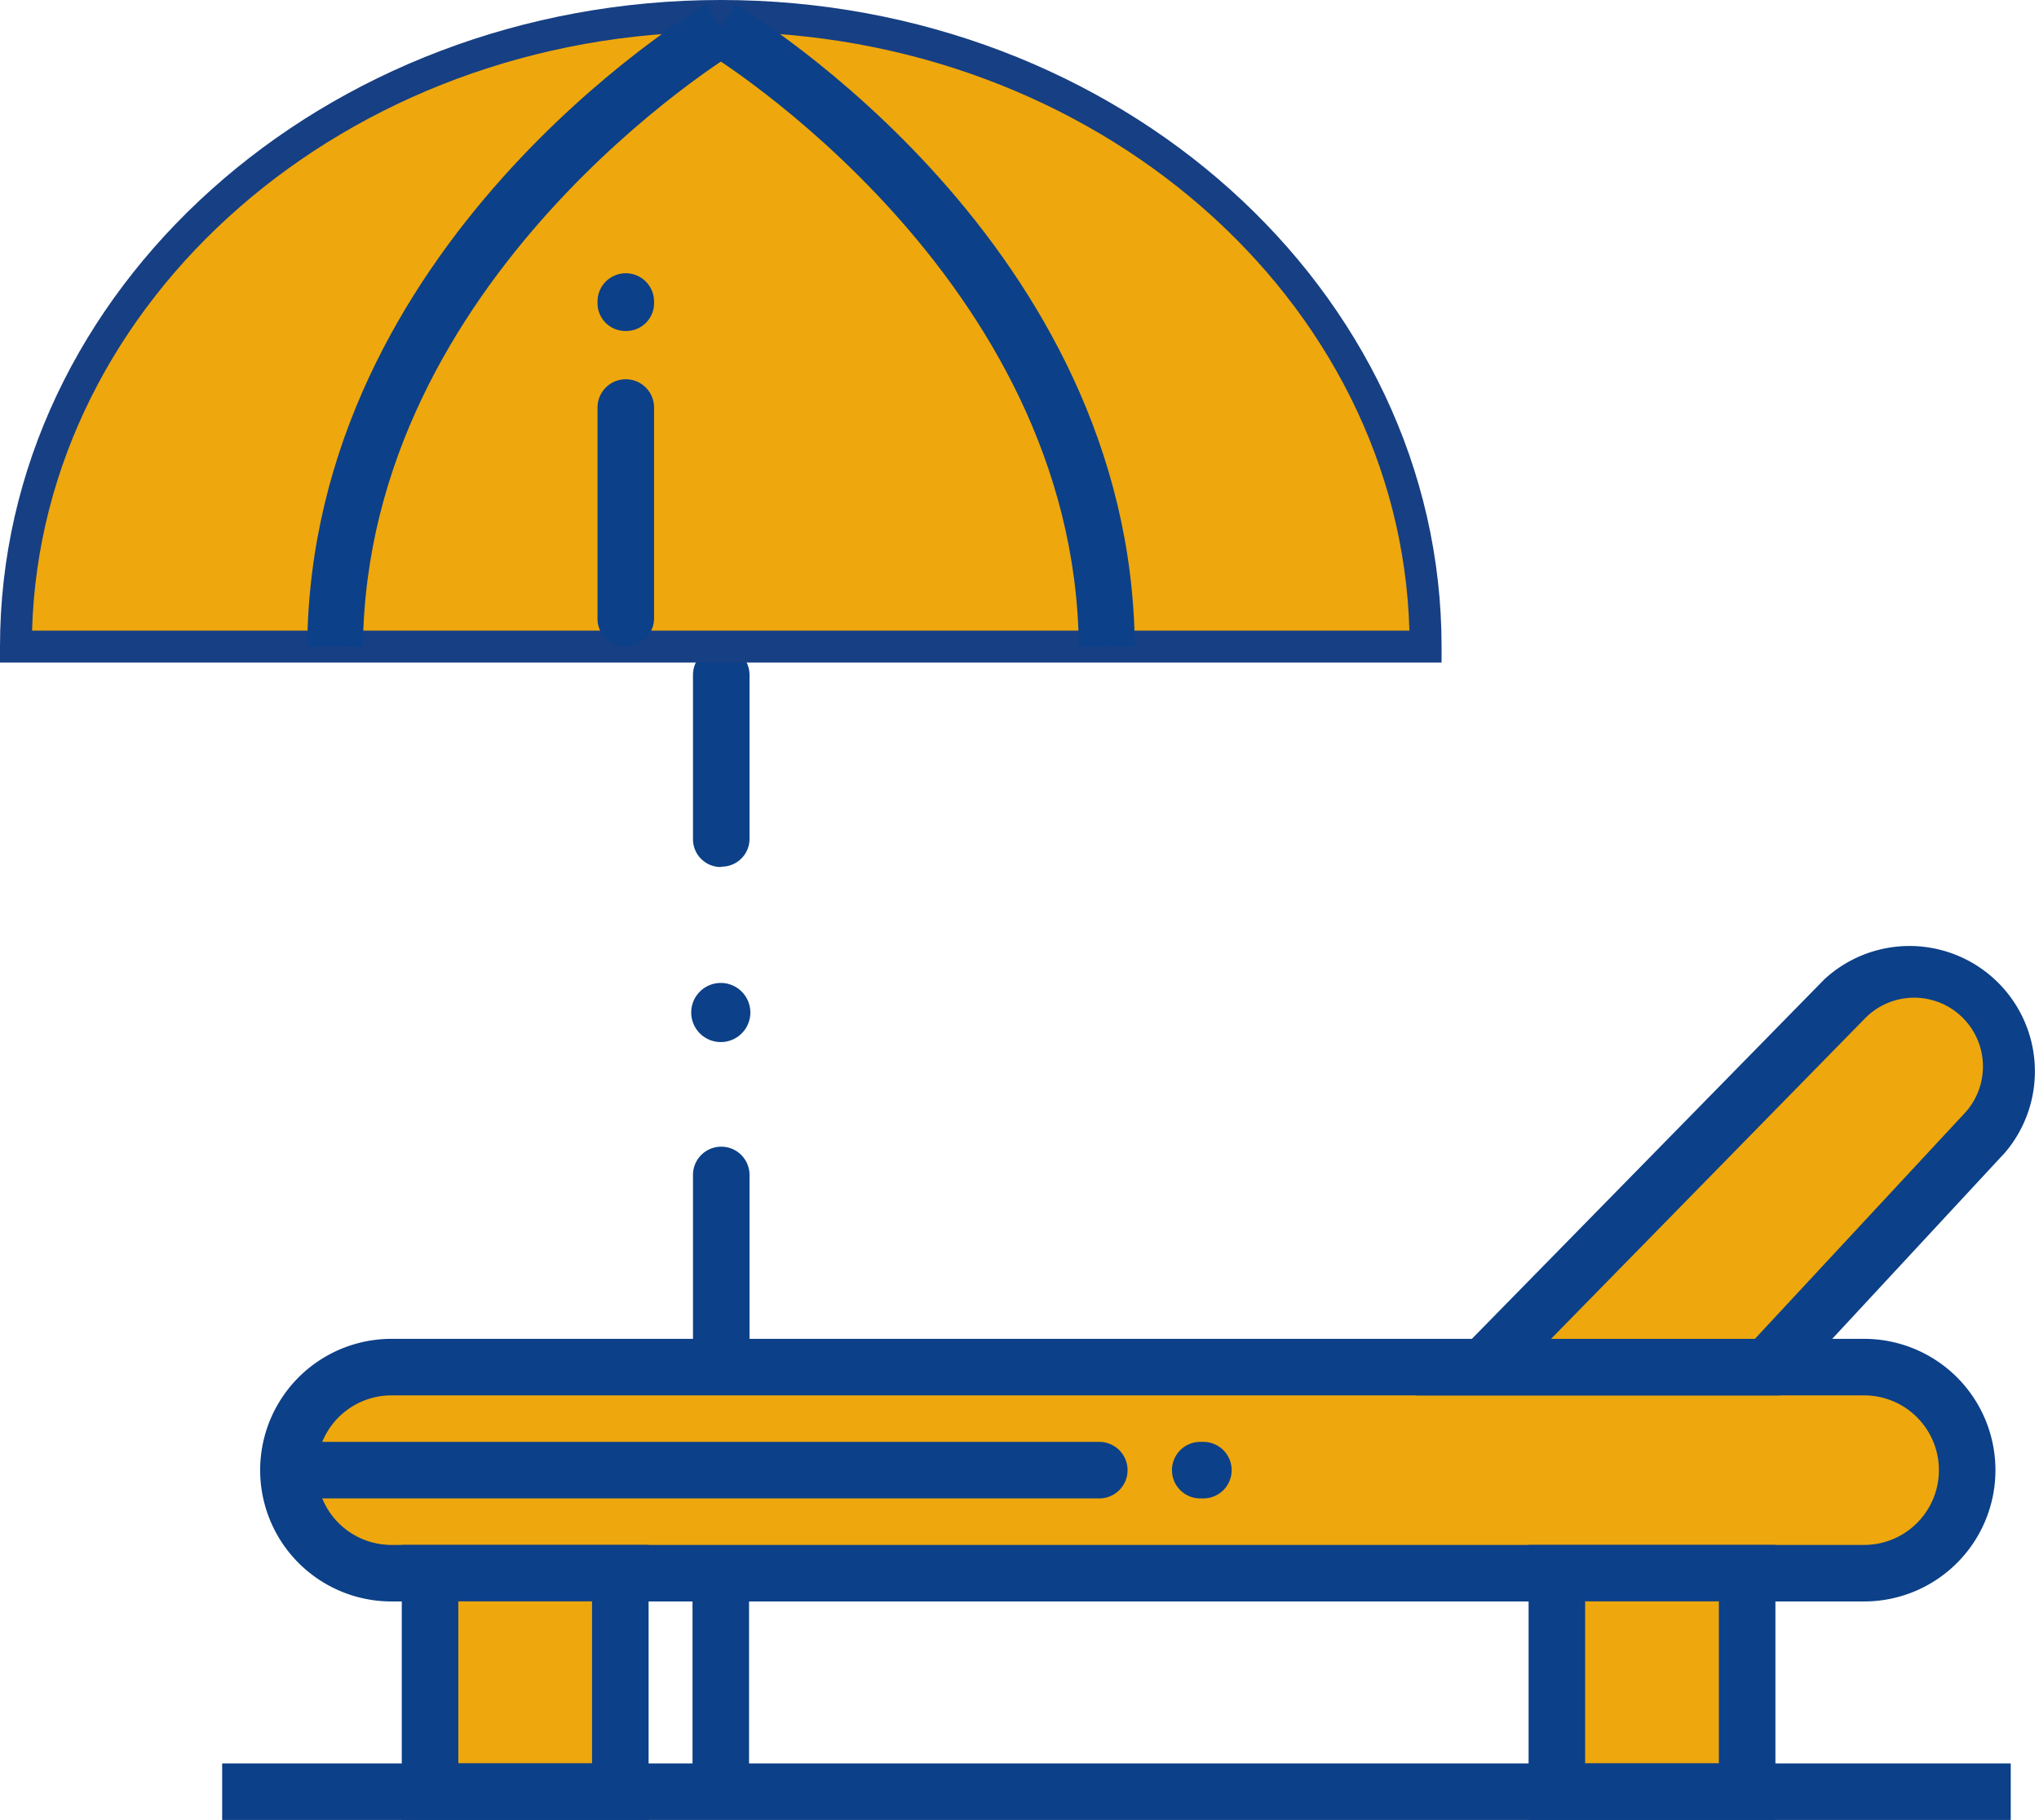
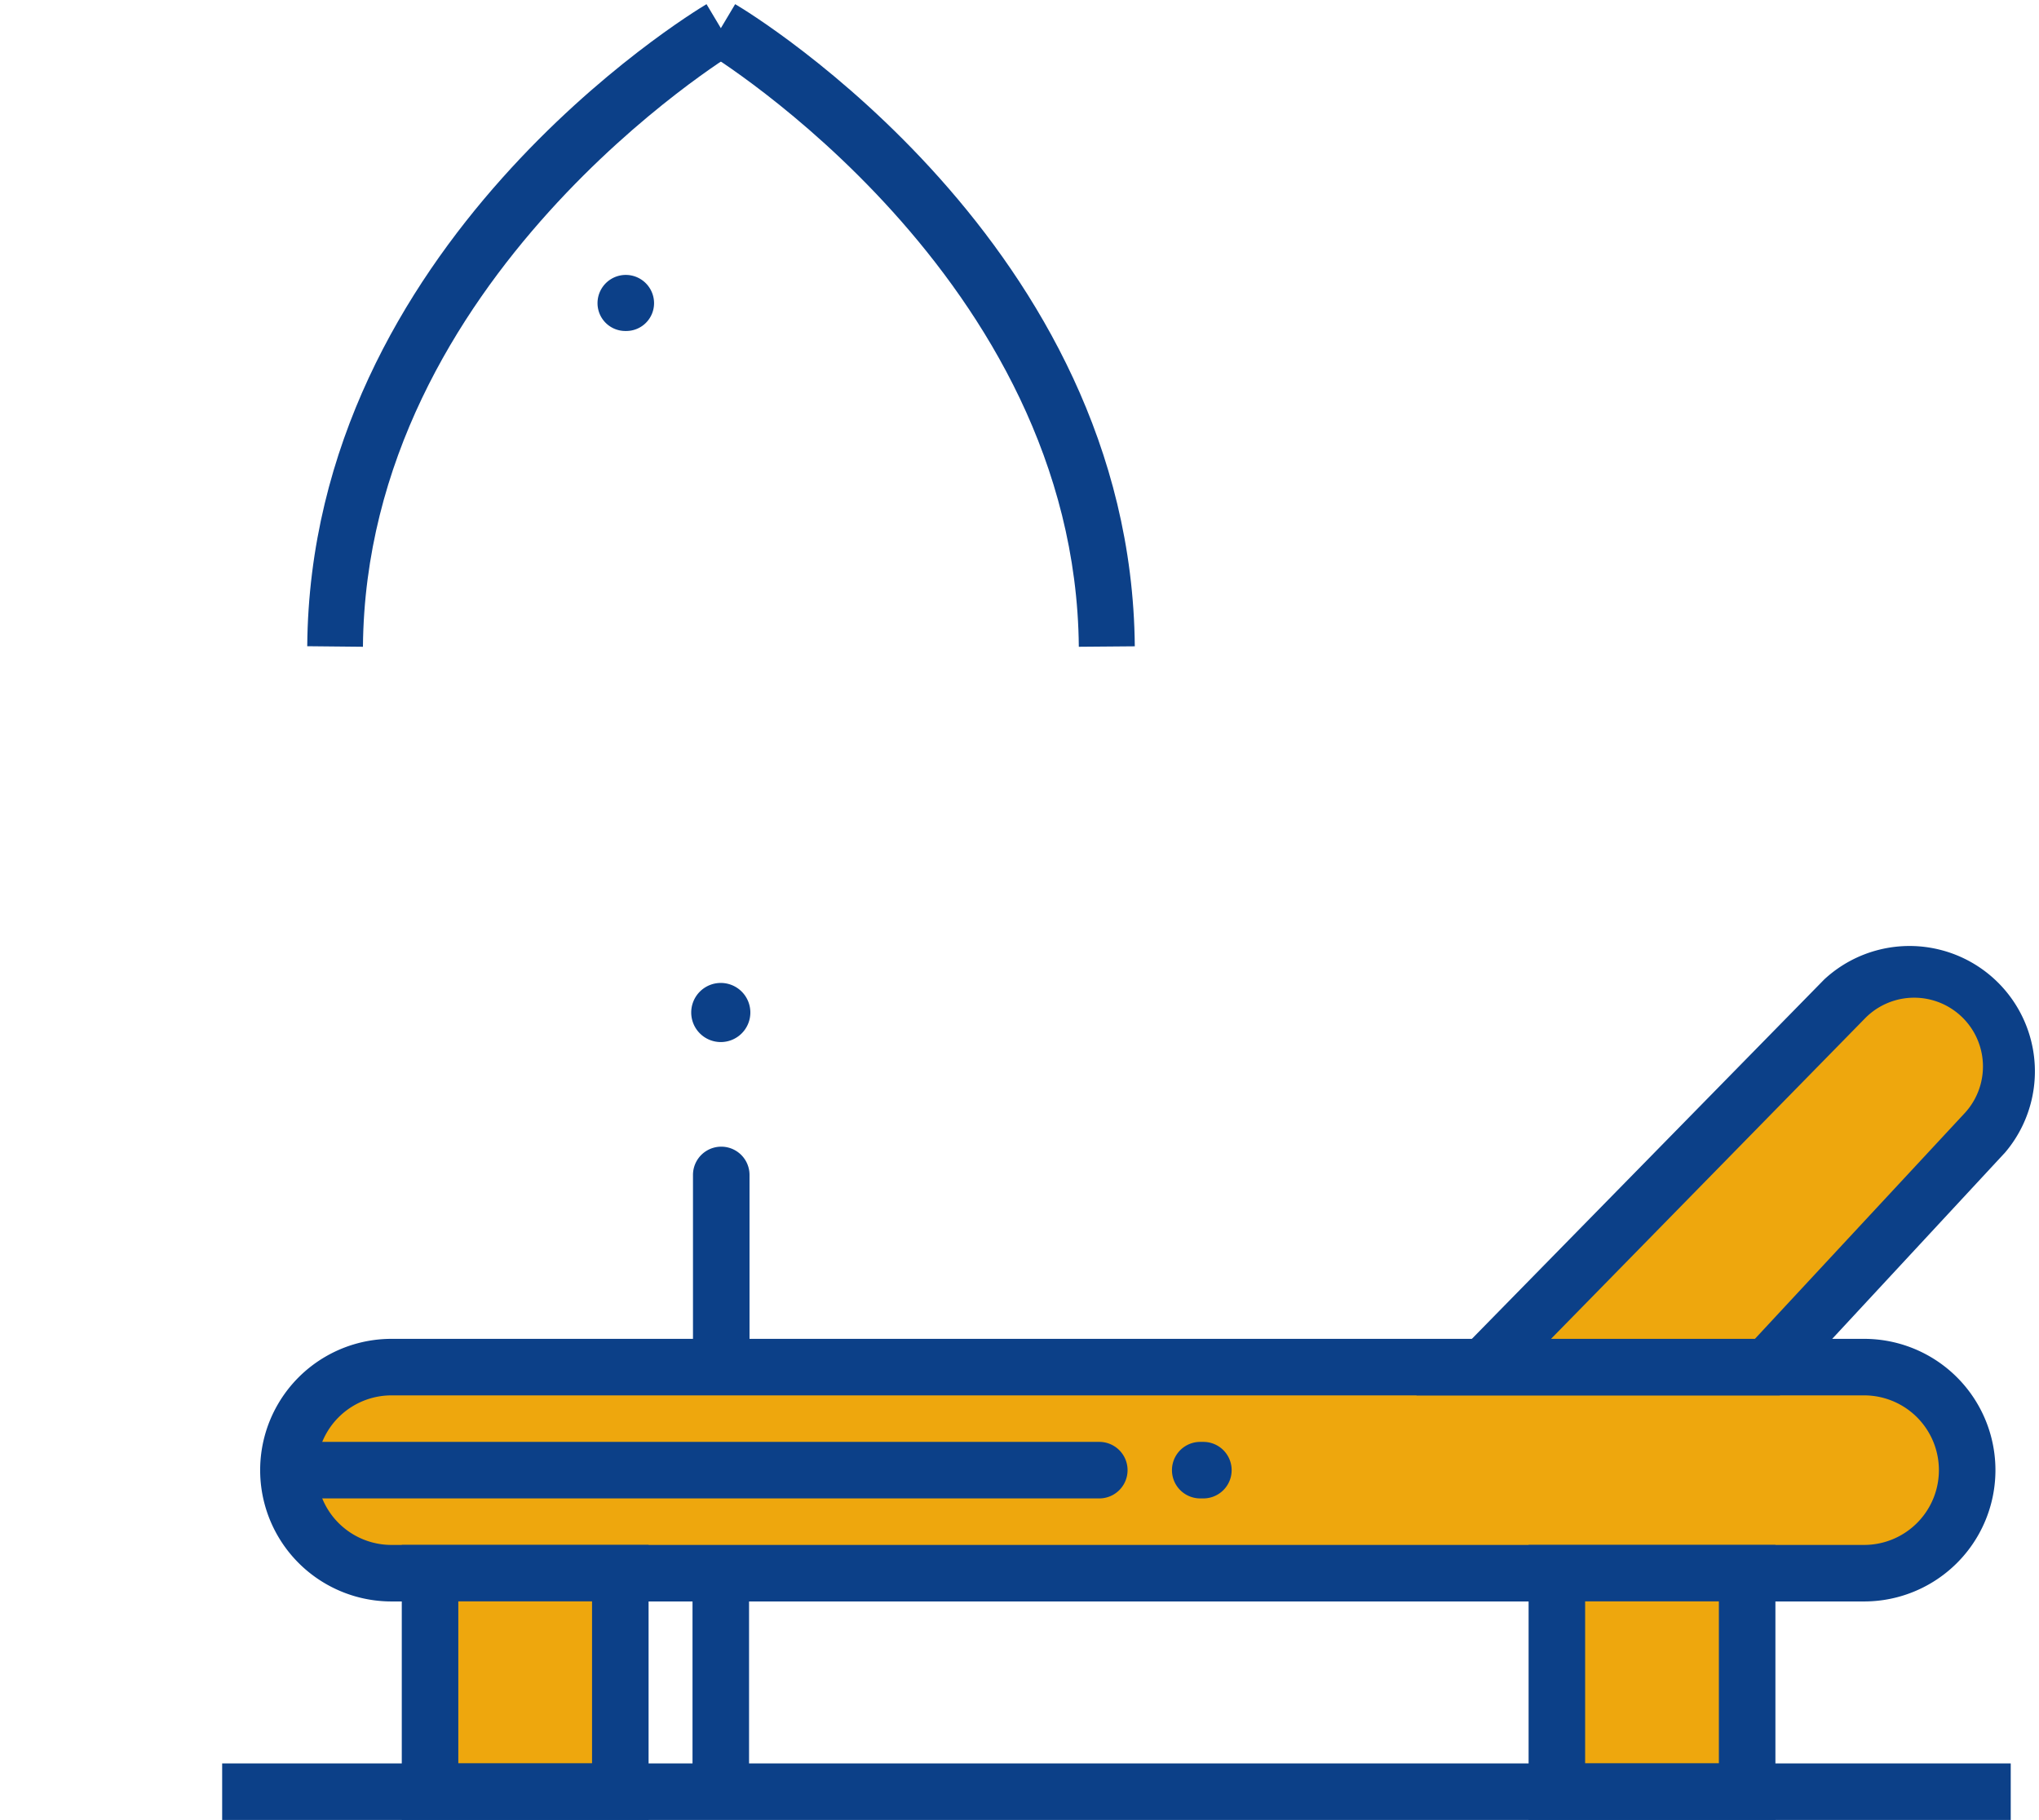
<svg xmlns="http://www.w3.org/2000/svg" width="22" height="19.641" viewBox="0 0 22 19.641">
  <defs>
    <clipPath id="clip-path">
      <rect id="Rectangle_2499" data-name="Rectangle 2499" width="22" height="19.641" fill="none" />
    </clipPath>
  </defs>
  <g id="Group_14263" data-name="Group 14263" transform="translate(0 0)">
    <g id="Group_14262" data-name="Group 14262" transform="translate(0 0)" clip-path="url(#clip-path)">
      <path id="Path_51185" data-name="Path 51185" d="M26.052,45.133H10.163a1.112,1.112,0,1,1,0-2.224H26.052a1.112,1.112,0,1,1,0,2.224" transform="translate(-5.939 -28.155)" fill="#eea70d" />
      <path id="Path_51186" data-name="Path 51186" d="M25.47,44.856H9.581a1.417,1.417,0,1,1,0-2.834H25.47a1.417,1.417,0,1,1,0,2.834M9.581,42.632a.807.807,0,1,0,0,1.614H25.47a.807.807,0,1,0,0-1.614Z" transform="translate(-5.357 -27.573)" fill="#0c4088" />
      <path id="Path_51187" data-name="Path 51187" d="M46.56,34.732l3.89-3.971a1.047,1.047,0,0,1,1.516,1.446l-2.345,2.525Z" transform="translate(-30.551 -19.978)" fill="#eea70d" />
      <path id="Path_51188" data-name="Path 51188" d="M48.368,34.45h-3.92l4.4-4.489A1.353,1.353,0,0,1,50.8,31.828ZM45.9,33.84h2.2l2.255-2.427a.742.742,0,0,0-1.074-1.025Z" transform="translate(-29.165 -19.391)" fill="#0c4088" />
      <rect id="Rectangle_2495" data-name="Rectangle 2495" width="2.053" height="2.357" transform="translate(4.64 16.978)" fill="#eea70d" />
      <path id="Path_51189" data-name="Path 51189" d="M15.271,51.459H12.608V48.491h2.663Zm-2.053-.61h1.443V49.1H13.218Z" transform="translate(-8.273 -31.818)" fill="#0c4088" />
      <rect id="Rectangle_2496" data-name="Rectangle 2496" width="2.053" height="2.357" transform="translate(16.798 16.978)" fill="#eea70d" />
      <path id="Path_51190" data-name="Path 51190" d="M50.632,51.459H47.969V48.491h2.663Zm-2.053-.61h1.443V49.1H48.579Z" transform="translate(-31.476 -31.818)" fill="#0c4088" />
      <rect id="Rectangle_2497" data-name="Rectangle 2497" width="19.298" height="0.61" transform="translate(2.397 19.031)" fill="#0c4088" />
      <rect id="Rectangle_2498" data-name="Rectangle 2498" width="0.61" height="2.358" transform="translate(7.472 16.978)" fill="#0c4088" />
-       <path id="Path_51191" data-name="Path 51191" d="M22.036,22.673h0a.3.3,0,0,1-.3-.3V20.6a.3.3,0,0,1,.61,0v1.769a.3.3,0,0,1-.3.3" transform="translate(-14.259 -13.316)" fill="#0c4088" />
      <path id="Path_51192" data-name="Path 51192" d="M22.036,38.369h0a.3.3,0,0,1-.3-.3V36.295a.3.3,0,0,1,.61,0v1.769a.3.3,0,0,1-.3.3" transform="translate(-14.259 -23.615)" fill="#0c4088" />
-       <path id="Path_51193" data-name="Path 51193" d="M.5,7.306C.5,3.547,3.9.5,8.106.5s7.6,3.047,7.6,6.806Z" transform="translate(-0.328 -0.328)" fill="#eea70d" />
-       <path id="Path_51194" data-name="Path 51194" d="M15.554,7.15H0V6.978C0,3.13,3.489,0,7.778,0s7.776,3.13,7.776,6.978ZM.346,6.806H15.207c-.1-3.579-3.4-6.462-7.43-6.462S.448,3.227.346,6.806" transform="translate(0 0)" fill="#173f83" />
      <path id="Path_51195" data-name="Path 51195" d="M10.234,7.067l-.6-.006C9.669,2.729,13.767.236,13.942.132l.31.519c-.04.024-3.982,2.427-4.017,6.416" transform="translate(-6.319 -0.087)" fill="#0c4088" />
      <path id="Path_51196" data-name="Path 51196" d="M26.187,7.067C26.151,3.078,22.21.675,22.17.651l.309-.519c.175.1,4.273,2.6,4.312,6.93Z" transform="translate(-14.547 -0.087)" fill="#0c4088" />
      <path id="Path_51197" data-name="Path 51197" d="M22.328,31.17a.319.319,0,1,1-.319-.319.319.319,0,0,1,.319.319" transform="translate(-14.232 -20.243)" fill="#0c4088" />
-       <path id="Path_51198" data-name="Path 51198" d="M19.04,14.789h0a.3.3,0,0,1-.3-.3V12.209a.3.3,0,1,1,.61,0v2.275a.3.3,0,0,1-.3.3" transform="translate(-12.293 -7.811)" fill="#0c4088" />
-       <path id="Path_51199" data-name="Path 51199" d="M19.04,9.2h0a.3.3,0,0,1-.3-.3V8.882a.3.3,0,1,1,.61,0V8.9a.3.3,0,0,1-.3.3" transform="translate(-12.293 -5.628)" fill="#0c4088" />
+       <path id="Path_51199" data-name="Path 51199" d="M19.04,9.2h0a.3.3,0,0,1-.3-.3a.3.3,0,1,1,.61,0V8.9a.3.3,0,0,1-.3.3" transform="translate(-12.293 -5.628)" fill="#0c4088" />
      <path id="Path_51200" data-name="Path 51200" d="M17.8,45.867H9.356a.3.3,0,0,1,0-.61H17.8a.3.3,0,0,1,0,.61" transform="translate(-5.939 -29.696)" fill="#0c4088" />
      <path id="Path_51201" data-name="Path 51201" d="M37.114,45.867H37.08a.3.3,0,0,1,0-.61h.034a.3.3,0,0,1,0,.61" transform="translate(-24.13 -29.696)" fill="#0c4088" />
    </g>
  </g>
</svg>